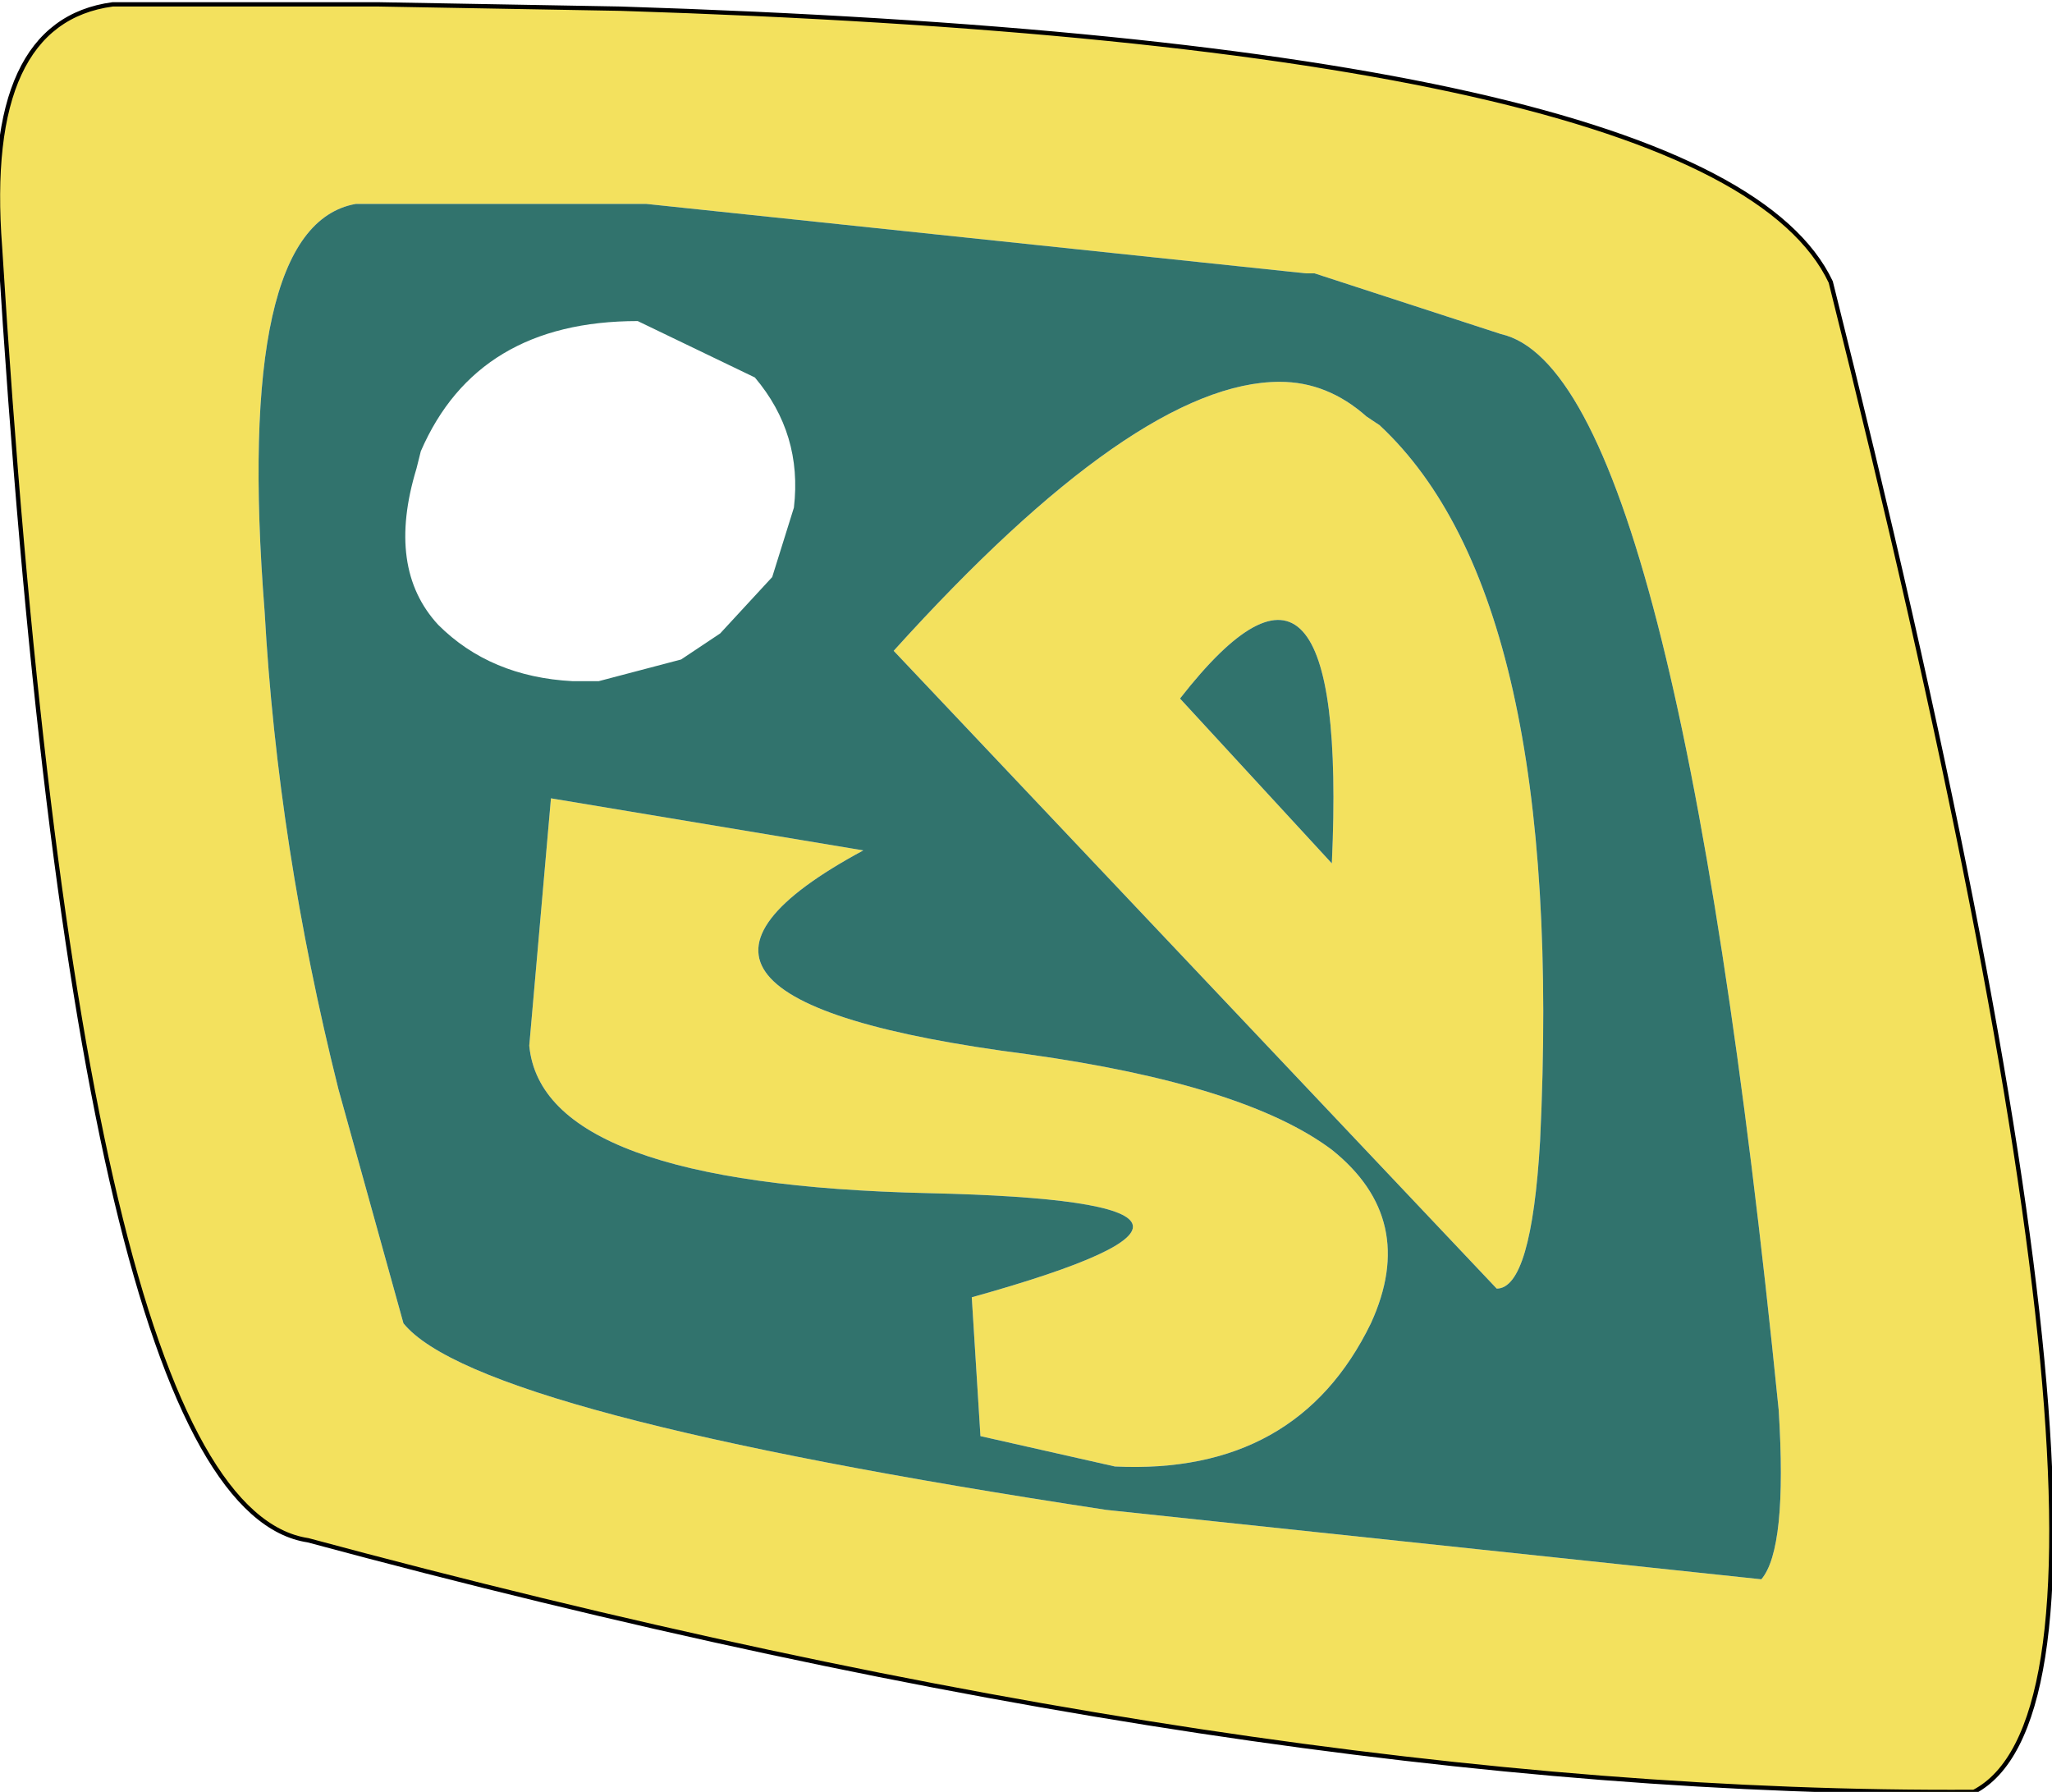
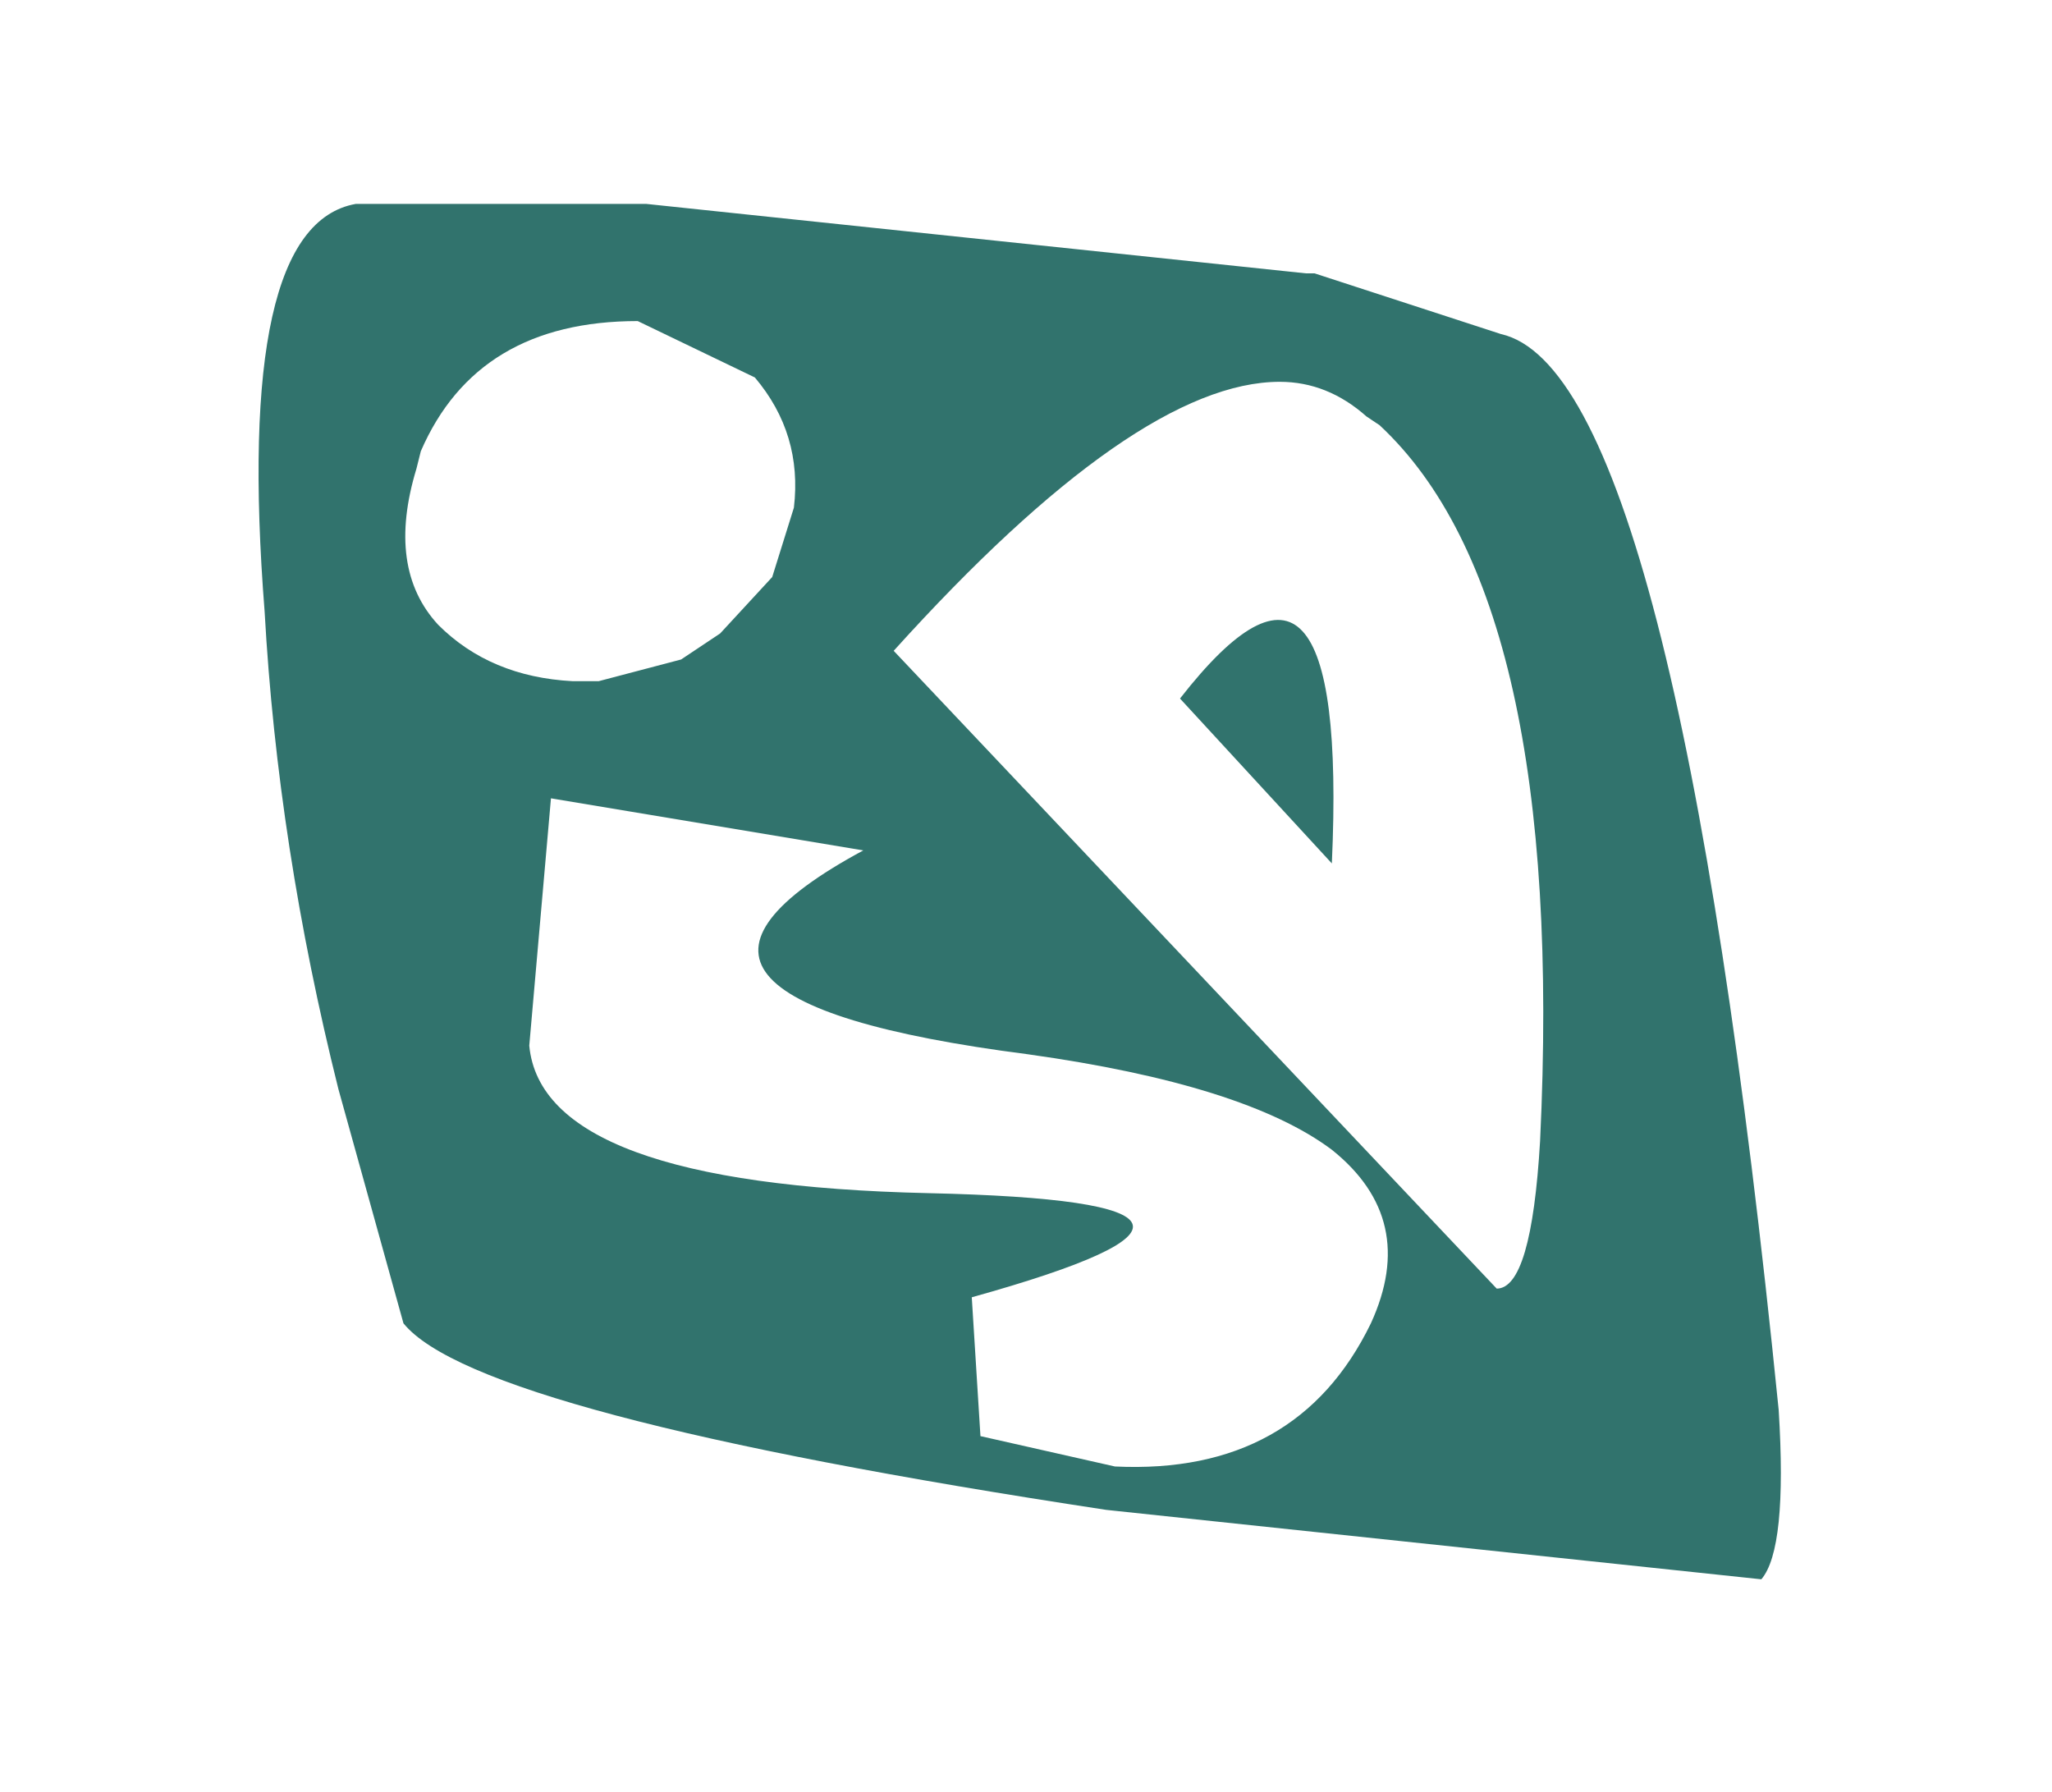
<svg xmlns="http://www.w3.org/2000/svg" height="20.65px" width="23.65px">
  <g transform="matrix(1.0, 0.0, 0.0, 1.0, 5.7, 4.25)">
-     <path d="M15.4 -1.0 Q19.45 15.15 17.05 16.4 8.8 16.45 -2.15 13.5 -4.8 13.1 -5.7 -1.4 -5.9 -4.0 -4.4 -4.2 L-4.35 -4.2 -1.35 -4.2 1.45 -4.15 Q14.1 -3.75 15.4 -1.0 M1.6 -1.9 L-1.6 -1.9 Q-3.0 -1.65 -2.65 2.8 -2.5 5.5 -1.8 8.3 L-1.05 11.0 Q-0.2 12.05 7.05 13.15 L14.6 13.95 Q14.9 13.6 14.8 12.0 13.6 0.05 11.6 -0.4 L9.45 -1.1 9.35 -1.1 1.75 -1.9 1.6 -1.9 M12.05 8.9 Q11.95 10.6 11.55 10.6 L4.6 3.25 Q7.4 0.15 9.05 0.15 9.6 0.15 10.05 0.55 L10.2 0.65 Q12.35 2.65 12.05 8.9 M9.65 5.7 Q9.85 1.3 7.9 3.8 L9.65 5.7 M0.65 4.95 L4.25 5.55 Q1.1 7.25 6.15 7.9 8.65 8.25 9.65 9.0 10.65 9.8 10.1 11.0 9.25 12.75 7.15 12.65 L5.6 12.3 5.5 10.7 Q9.45 9.6 5.0 9.5 0.55 9.4 0.4 7.8 L0.65 4.95" fill="#f3e15e" fill-rule="evenodd" stroke="none" />
    <path d="M1.65 -0.55 Q-0.2 -0.55 -0.85 0.95 L-0.9 1.15 Q-1.25 2.3 -0.65 2.95 -0.05 3.55 0.9 3.6 L0.95 3.6 1.0 3.6 1.15 3.6 1.2 3.6 2.15 3.35 2.6 3.05 3.2 2.4 3.45 1.6 Q3.55 0.75 3.0 0.1 L1.65 -0.55 M1.6 -1.9 L1.75 -1.9 9.35 -1.1 9.45 -1.1 11.6 -0.4 Q13.6 0.05 14.8 12.0 14.9 13.6 14.6 13.95 L7.05 13.15 Q-0.2 12.05 -1.05 11.0 L-1.8 8.3 Q-2.5 5.5 -2.65 2.8 -3.0 -1.65 -1.6 -1.9 L1.6 -1.9 M12.05 8.9 Q12.35 2.65 10.2 0.65 L10.05 0.55 Q9.6 0.15 9.05 0.15 7.4 0.15 4.6 3.25 L11.55 10.6 Q11.95 10.6 12.05 8.9 M0.65 4.95 L0.4 7.8 Q0.55 9.4 5.0 9.5 9.45 9.6 5.5 10.7 L5.6 12.3 7.15 12.65 Q9.25 12.75 10.1 11.0 10.65 9.8 9.65 9.0 8.65 8.25 6.15 7.9 1.1 7.25 4.25 5.55 L0.65 4.95 M9.65 5.7 L7.9 3.8 Q9.85 1.3 9.65 5.7" fill="#31736d" fill-rule="evenodd" stroke="none" />
-     <path d="M15.4 -1.0 Q19.45 15.15 17.05 16.4 8.8 16.45 -2.15 13.5 -4.8 13.1 -5.7 -1.4 -5.9 -4.0 -4.4 -4.2 L-4.35 -4.2 -1.35 -4.2 1.45 -4.15 Q14.1 -3.75 15.4 -1.0 Z" fill="none" stroke="#000000" stroke-linecap="round" stroke-linejoin="round" stroke-width="0.05" />
  </g>
</svg>